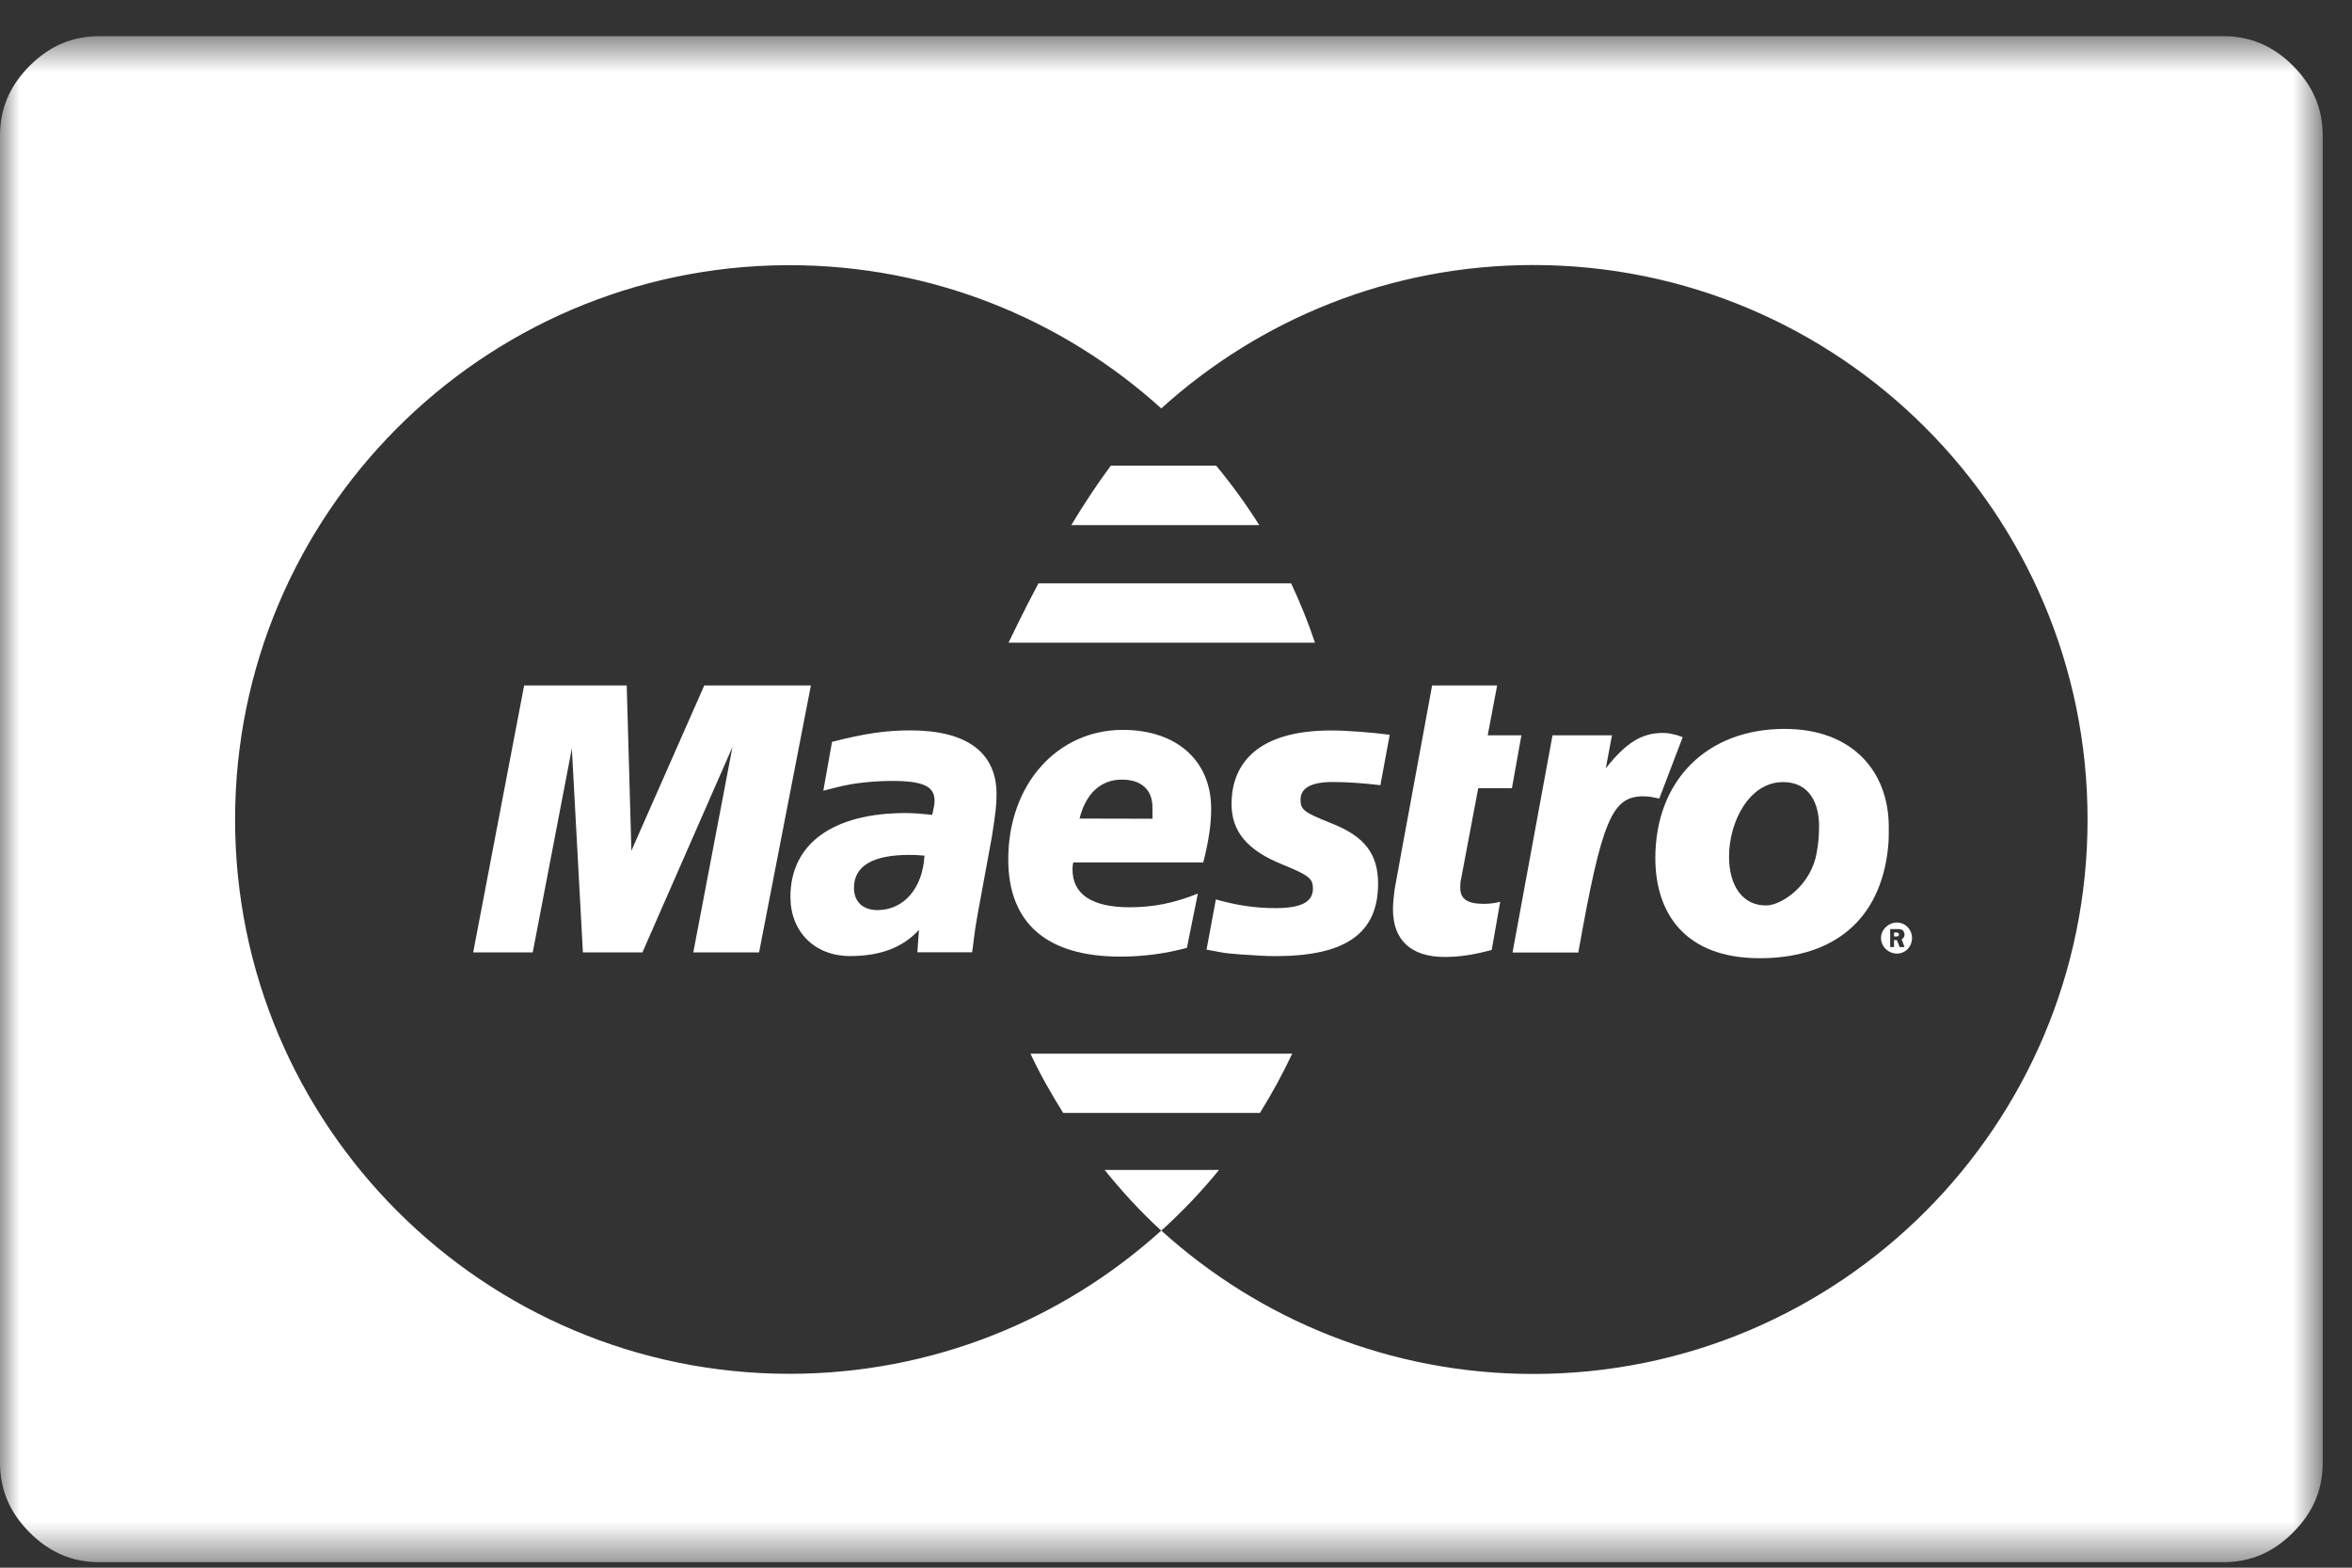
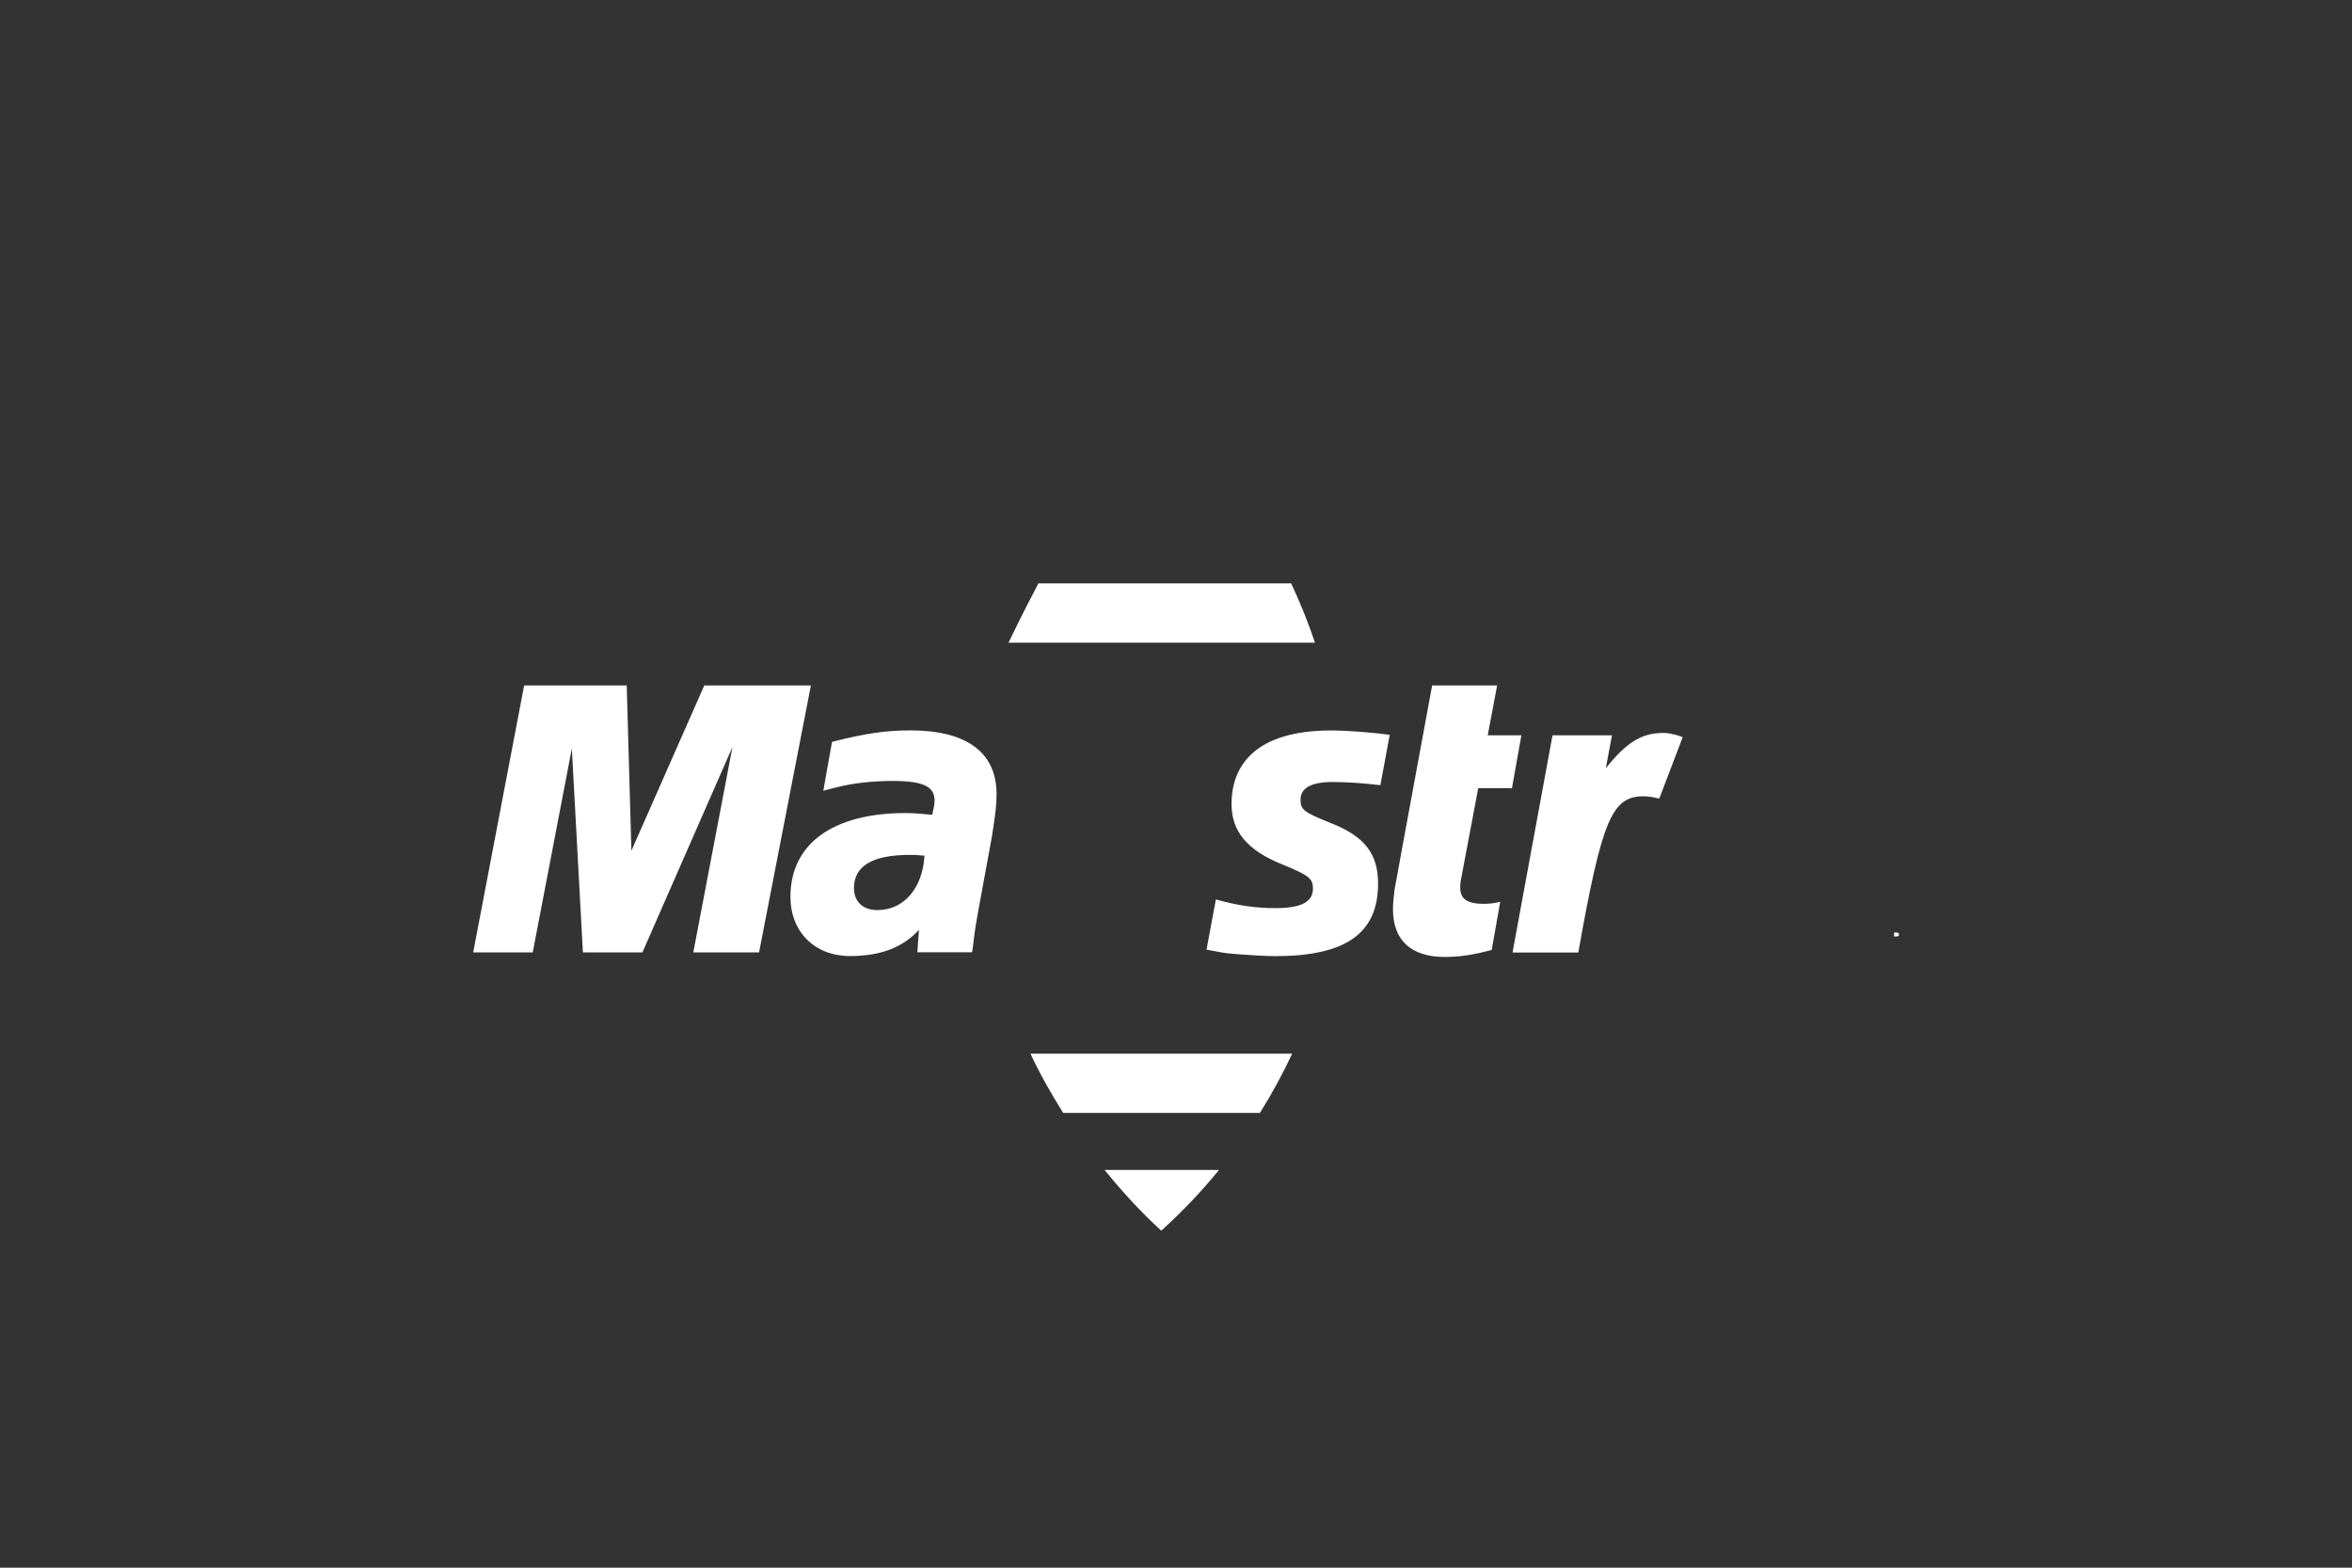
<svg xmlns="http://www.w3.org/2000/svg" xmlns:xlink="http://www.w3.org/1999/xlink" width="60px" height="40px" viewBox="0 0 60 40" version="1.1">
  <rect x="0" y="0" width="60" height="40" fill="#333333" stroke="none" />
  <title>Group 30 Copy</title>
  <desc>Created with Sketch.</desc>
  <defs>
    <polygon id="path-1" points="0 0.585 59.253 0.585 59.253 39.522 0 39.522" />
  </defs>
  <g id="footer" stroke="none" stroke-width="1" fill="none" fill-rule="evenodd">
    <g id="footer-mb" transform="translate(-87, -437)">
      <g id="Group-30-Copy" transform="translate(87, 437)">
-         <path d="M48.39,23.539 C48.178,23.539 47.985,23.716 47.985,23.933 C47.985,24.156 48.178,24.331 48.39,24.331 C48.609,24.331 48.776,24.154 48.776,23.933 C48.776,23.718 48.609,23.539 48.39,23.539 L48.39,23.539 Z M48.585,24.165 L48.461,24.165 L48.388,23.986 L48.317,23.986 L48.317,24.165 L48.219,24.165 L48.219,23.705 L48.414,23.705 C48.438,23.705 48.485,23.707 48.536,23.732 C48.556,23.752 48.585,23.799 48.585,23.844 C48.585,23.896 48.556,23.945 48.512,23.965 L48.585,24.165 Z" id="Fill-1" fill="#FFFFFF" />
        <path d="M48.422,23.805 C48.424,23.794 48.381,23.794 48.365,23.794 L48.318,23.794 L48.318,23.894 L48.381,23.894 C48.381,23.894 48.399,23.894 48.422,23.886 C48.442,23.876 48.442,23.857 48.442,23.843 C48.442,23.829 48.442,23.811 48.422,23.805" id="Fill-3" fill="#FFFFFF" />
-         <path d="M28.62,19.892 C29.12,19.892 29.4,20.154 29.4,20.605 L29.4,20.89 L27.539,20.886 C27.7,20.246 28.08,19.892 28.62,19.892 M28.579,24.408 C29.16,24.408 29.719,24.335 30.278,24.185 L30.558,22.799 C29.957,23.043 29.418,23.149 28.819,23.149 C27.858,23.149 27.36,22.822 27.36,22.182 C27.36,22.129 27.36,22.09 27.381,22.005 L30.696,22.005 C30.836,21.444 30.897,21.044 30.897,20.634 C30.897,19.407 30.016,18.623 28.64,18.623 C26.962,18.625 25.721,20.024 25.721,21.924 C25.721,23.557 26.704,24.408 28.579,24.408" id="Fill-5" fill="#FFFFFF" />
        <path d="M27.122,28.397 L32.14,28.397 C32.445,27.912 32.717,27.408 32.965,26.884 L26.287,26.884 C26.531,27.41 26.819,27.912 27.122,28.397" id="Fill-7" fill="#FFFFFF" />
        <path d="M22.385,23.221 C22.005,23.221 21.785,23 21.785,22.657 C21.785,22.094 22.263,21.813 23.201,21.813 C23.323,21.813 23.402,21.815 23.583,21.832 C23.541,22.652 23.063,23.221 22.385,23.221 M23.224,18.636 C22.604,18.636 22.064,18.713 21.225,18.929 L21.003,20.176 L21.143,20.139 L21.385,20.079 C21.745,19.983 22.281,19.926 22.765,19.926 C23.541,19.926 23.841,20.062 23.841,20.428 C23.841,20.53 23.821,20.607 23.782,20.79 C23.524,20.763 23.283,20.745 23.104,20.745 C21.243,20.745 20.164,21.533 20.164,22.882 C20.164,23.776 20.784,24.394 21.684,24.394 C22.444,24.394 23.025,24.184 23.443,23.725 L23.402,24.298 L24.798,24.298 L24.82,24.15 L24.843,23.959 L24.881,23.678 L24.94,23.327 L25.302,21.356 C25.399,20.741 25.422,20.538 25.422,20.261 C25.422,19.199 24.66,18.636 23.224,18.636" id="Fill-9" fill="#FFFFFF" />
        <path d="M31.417,20.515 C31.417,21.212 31.815,21.696 32.717,22.059 C33.396,22.336 33.493,22.417 33.493,22.671 C33.493,23.014 33.195,23.171 32.537,23.171 C32.019,23.171 31.555,23.101 31.017,22.949 L30.779,24.231 L30.859,24.245 L31.155,24.3 C31.259,24.32 31.417,24.335 31.618,24.351 C32.017,24.379 32.315,24.396 32.535,24.396 C34.335,24.396 35.155,23.81 35.155,22.547 C35.155,21.787 34.814,21.34 33.955,21.003 C33.256,20.723 33.177,20.662 33.177,20.4 C33.177,20.105 33.455,19.953 33.995,19.953 C34.335,19.953 34.773,19.981 35.214,20.034 L35.452,18.748 C35.015,18.689 34.355,18.638 33.957,18.638 C32.075,18.638 31.417,19.489 31.417,20.515" id="Fill-11" fill="#FFFFFF" />
        <polygon id="Fill-13" fill="#FFFFFF" points="17.966 17.49 16.107 21.707 15.988 17.49 13.371 17.49 12.071 24.301 13.59 24.301 14.588 19.097 14.87 24.301 16.388 24.301 18.685 19.06 17.686 24.301 19.364 24.301 20.686 17.49" />
-         <path d="M31.025,11.882 L28.337,11.882 C27.973,12.372 27.634,12.89 27.329,13.398 L32.124,13.398 C31.79,12.868 31.423,12.362 31.025,11.882" id="Fill-15" fill="#FFFFFF" />
        <g id="Group-19" transform="translate(0, 0.338)">
          <mask id="mask-2" fill="white">
            <use xlink:href="#path-1" />
          </mask>
          <g id="Clip-18" />
-           <path d="M53.254,20.572 C53.256,28.383 46.93,34.719 39.117,34.719 C35.464,34.719 32.135,33.334 29.624,31.06 C27.115,33.33 23.789,34.715 20.142,34.715 C12.333,34.715 5.997,28.379 5.997,20.572 C5.997,12.795 12.286,6.479 20.051,6.428 L20.142,6.428 C23.789,6.428 27.115,7.812 29.624,10.083 C32.133,7.812 35.458,6.426 39.111,6.424 C46.92,6.424 53.252,12.756 53.254,20.565 L53.254,20.572 Z M58.496,1.341 C57.984,0.829 57.405,0.585 56.714,0.585 L2.539,0.585 C1.848,0.585 1.27,0.829 0.756,1.341 C0.246,1.855 -0,2.434 -0,3.125 L-0,36.982 C-0,37.673 0.246,38.252 0.756,38.764 C1.27,39.278 1.848,39.522 2.539,39.522 L56.714,39.522 C57.405,39.522 57.984,39.278 58.496,38.764 C59.008,38.252 59.253,37.673 59.253,36.982 L59.253,3.125 C59.253,2.434 59.008,1.855 58.496,1.341 L58.496,1.341 Z" id="Fill-17" fill="#FFFFFF" mask="url(#mask-2)" />
        </g>
        <path d="M32.937,14.884 L26.491,14.884 C26.077,15.662 25.802,16.251 25.727,16.399 L33.546,16.399 C33.372,15.879 33.167,15.374 32.937,14.884" id="Fill-20" fill="#FFFFFF" />
-         <path d="M46.346,21.745 C46.206,22.607 45.428,23.102 45.066,23.102 C44.465,23.116 44.108,22.611 44.108,21.857 C44.108,20.965 44.626,19.955 45.485,19.955 C46.166,19.955 46.405,20.504 46.405,21.081 C46.405,21.321 46.385,21.542 46.346,21.745 M48.183,21.101 C48.183,19.693 47.265,18.598 45.526,18.598 C43.525,18.598 42.228,19.931 42.228,21.894 C42.228,23.301 42.986,24.449 44.888,24.449 C46.604,24.451 47.884,23.632 48.146,21.79 C48.183,21.467 48.183,21.447 48.183,21.101" id="Fill-22" fill="#FFFFFF" />
        <path d="M37.71,20.111 L38.57,20.111 L38.811,18.762 L37.952,18.762 L38.192,17.49 L36.534,17.49 L35.754,21.72 L35.675,22.158 L35.575,22.703 C35.555,22.88 35.535,23.044 35.535,23.201 C35.535,23.987 35.994,24.417 36.855,24.417 C37.235,24.417 37.592,24.363 38.054,24.237 L38.271,23.008 C38.153,23.042 38.013,23.062 37.836,23.062 C37.432,23.058 37.251,22.939 37.251,22.65 C37.251,22.599 37.251,22.522 37.274,22.42 L37.71,20.111 Z" id="Fill-24" fill="#FFFFFF" />
        <path d="M29.66,31.367 L29.662,31.367 C30.176,30.898 30.655,30.394 31.098,29.852 L28.179,29.852 C28.623,30.4 29.101,30.924 29.623,31.4 C29.635,31.388 29.647,31.38 29.66,31.369 L29.66,31.367 Z" id="Fill-26" fill="#FFFFFF" />
        <path d="M42.926,18.809 C42.786,18.756 42.766,18.756 42.745,18.748 C42.664,18.73 42.603,18.72 42.603,18.716 C42.544,18.707 42.483,18.701 42.424,18.701 C41.88,18.701 41.484,18.947 40.964,19.603 L41.122,18.762 L39.605,18.762 L38.585,24.304 L40.263,24.304 C40.864,20.916 41.122,20.318 41.922,20.318 C41.987,20.318 42.046,20.325 42.128,20.335 L42.329,20.375 L42.926,18.809 Z" id="Fill-28" fill="#FFFFFF" />
      </g>
    </g>
  </g>
</svg>